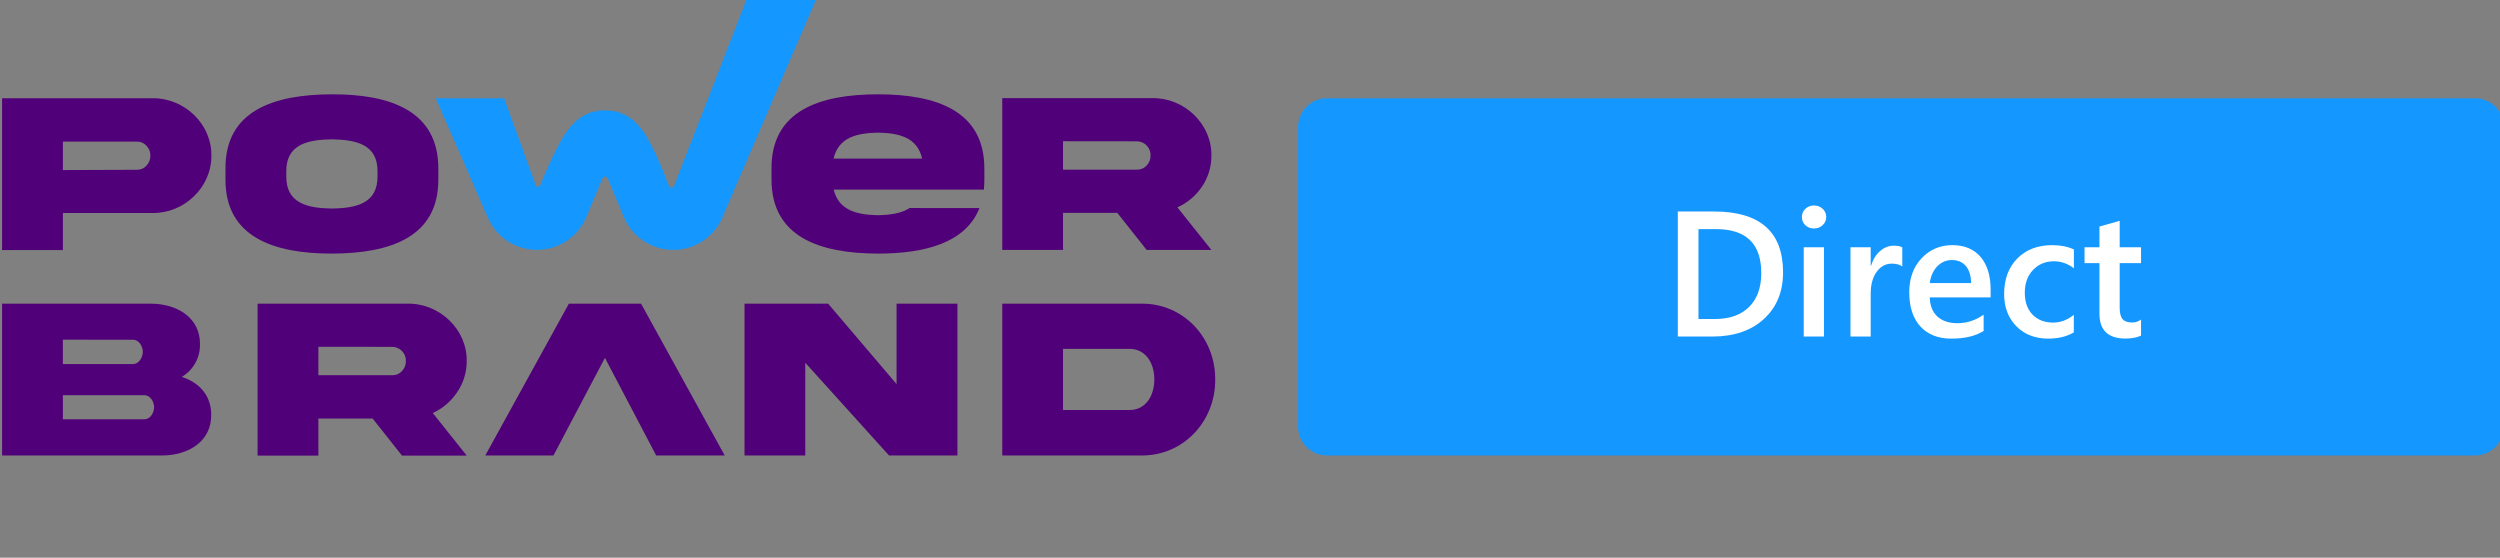
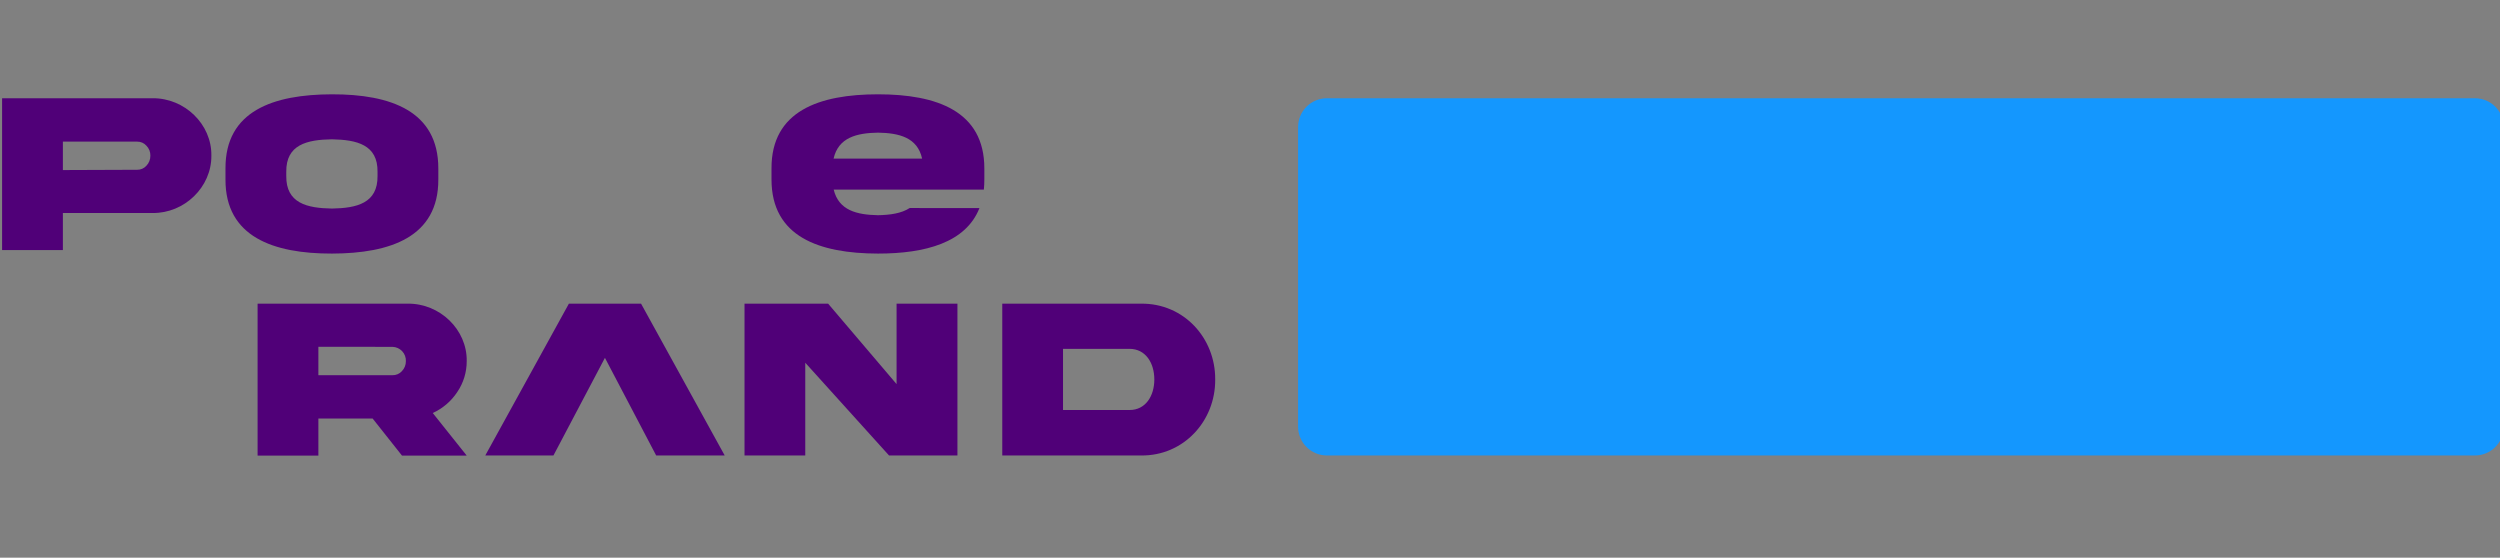
<svg xmlns="http://www.w3.org/2000/svg" width="1040" height="232" viewBox="0 0 1040 232" fill="none">
  <rect x="0" y="0" width="1040" height="232" fill="#808080" stroke="none" />
  <g clip-path="url(#clip0)">
    <path d="M230.233 189.478H201.875L236.655 126.324H266.68L301.477 189.478H272.969L251.651 148.86L230.233 189.478Z" fill="#500078" />
-     <path d="M87.862 172.514C88.012 183.556 78.454 189.478 67.311 189.478H0.871V126.324H62.59C73.834 126.324 83.325 132.246 83.192 143.239C83.243 145.969 82.567 148.664 81.233 151.047C79.899 153.431 77.956 155.416 75.602 156.8C82.941 159.119 87.862 164.574 87.862 172.514ZM26.143 141.304V151.446H55.434C57.62 151.446 59.404 148.86 59.404 146.341C59.404 143.823 57.62 141.337 55.434 141.337L26.143 141.304ZM60.155 174.415C62.324 174.415 64.109 171.896 64.109 169.411C64.109 166.926 62.324 164.407 60.155 164.407H26.159V174.415H60.155Z" fill="#500078" />
    <path d="M169.647 126.325C182.992 126.175 194.351 137.134 194.151 150.195C194.18 154.806 192.801 159.316 190.198 163.123C187.689 166.917 184.163 169.929 180.022 171.814L194.151 189.529H167.228L155.018 174.116H132.448V189.529H107.16V126.325H169.647ZM132.448 144.257V156.084H163.275C164.007 156.102 164.735 155.962 165.408 155.674C166.082 155.387 166.685 154.957 167.178 154.415C167.717 153.861 168.142 153.206 168.429 152.488C168.715 151.769 168.857 151.002 168.846 150.229C168.875 149.473 168.754 148.719 168.49 148.011C168.226 147.302 167.824 146.653 167.307 146.101C166.791 145.549 166.17 145.104 165.481 144.793C164.791 144.483 164.047 144.312 163.291 144.29L132.448 144.257Z" fill="#500078" />
    <path d="M372.973 126.324H398.294V189.478H369.837L334.99 150.895V189.478H309.719V126.324H344.498L372.973 159.786V126.324Z" fill="#500078" />
    <path d="M474.645 126.325C492.443 126.092 505.671 140.654 505.521 157.902C505.671 175.05 492.443 189.713 474.645 189.479H416.945V126.325H474.645ZM469.924 145.124H442.217V170.563H469.924C476.48 170.563 480.199 164.825 480.199 157.852C480.199 150.879 476.48 145.124 469.924 145.124Z" fill="#500078" />
    <path d="M63.425 40.869C76.769 40.719 88.129 51.678 87.929 64.739C88.062 77.75 76.769 88.793 63.425 88.609H26.159V104.023H0.871V40.869H63.425ZM57.036 70.627C57.761 70.645 58.48 70.505 59.146 70.217C59.811 69.929 60.406 69.5 60.889 68.959C61.428 68.405 61.853 67.75 62.139 67.032C62.426 66.313 62.568 65.546 62.557 64.772C62.577 63.998 62.44 63.228 62.153 62.508C61.866 61.788 61.436 61.134 60.889 60.586C60.406 60.045 59.811 59.616 59.146 59.328C58.48 59.04 57.761 58.9 57.036 58.917H26.159V70.744L57.036 70.627Z" fill="#500078" />
    <path d="M182.343 70.06V74.664C182.427 98.534 162.46 105.44 138.089 105.49C113.718 105.54 93.701 98.518 93.801 74.647V70.06C93.701 46.14 113.685 39.284 138.089 39.234C162.493 39.184 182.343 46.173 182.343 70.06ZM157.055 71.495C157.205 60.168 148.415 58.15 138.089 57.95C127.713 58.1 118.939 60.168 119.089 71.495V73.163C118.939 84.539 127.713 86.591 138.089 86.758C148.415 86.591 157.205 84.539 157.055 73.163V71.495Z" fill="#500078" />
-     <path d="M310.488 0H339.379L300.446 90.611C298.711 94.578 295.857 97.953 292.234 100.323C288.61 102.693 284.375 103.955 280.045 103.956C275.715 103.955 271.48 102.693 267.857 100.323C264.233 97.953 261.379 94.578 259.644 90.611L252.788 74.197C252.694 73.991 252.542 73.817 252.351 73.695C252.161 73.572 251.939 73.507 251.713 73.507C251.486 73.507 251.264 73.572 251.074 73.695C250.883 73.817 250.731 73.991 250.637 74.197L243.764 90.611C242.029 94.578 239.175 97.953 235.552 100.323C231.929 102.693 227.693 103.955 223.363 103.956C219.034 103.955 214.798 102.693 211.175 100.323C207.551 97.953 204.698 94.578 202.963 90.611L181.277 40.868H209.718L222.846 76.999C222.903 77.213 223.028 77.401 223.203 77.536C223.378 77.671 223.593 77.744 223.814 77.744C224.035 77.744 224.249 77.671 224.424 77.536C224.599 77.401 224.725 77.213 224.781 76.999C227.178 70.802 229.964 64.763 233.122 58.917C237.942 50.326 243.38 45.906 251.654 45.906C259.995 45.906 265.599 50.393 270.17 58.934C273.221 64.803 275.884 70.865 278.143 77.083C278.2 77.353 278.347 77.596 278.561 77.77C278.776 77.945 279.043 78.04 279.319 78.04C279.596 78.04 279.863 77.945 280.078 77.77C280.292 77.596 280.439 77.353 280.496 77.083L310.488 0Z" fill="#1497FE" />
-     <path d="M479.432 40.819C492.777 40.685 504.12 51.628 503.936 64.689C503.983 69.295 502.621 73.806 500.033 77.617C497.502 81.405 493.952 84.401 489.791 86.257L503.936 103.973H477.013L464.803 88.559H442.217V103.973H416.945V40.819H479.432ZM442.217 58.751V70.577H473.06C473.792 70.592 474.518 70.451 475.191 70.164C475.864 69.876 476.468 69.448 476.963 68.909C477.503 68.356 477.929 67.701 478.215 66.982C478.501 66.264 478.643 65.496 478.631 64.722C478.66 63.968 478.54 63.216 478.277 62.508C478.014 61.801 477.613 61.152 477.098 60.6C476.584 60.048 475.965 59.604 475.277 59.292C474.59 58.98 473.848 58.808 473.093 58.784L442.217 58.751Z" fill="#500078" />
    <path d="M378.428 86.54C374.992 88.776 370.321 89.426 365.25 89.526C356.493 89.36 348.903 87.558 346.818 78.867H409.288C409.421 77.533 409.488 76.132 409.488 74.647V70.06C409.488 46.189 389.654 39.233 365.25 39.233C340.846 39.233 320.862 46.123 320.946 70.06V74.664C320.946 98.534 340.829 105.44 365.25 105.49C384.967 105.49 401.798 100.919 407.453 86.557L378.428 86.54ZM365.25 55.18C374.024 55.331 381.647 57.165 383.599 65.973H346.768C348.786 57.165 356.426 55.331 365.25 55.18Z" fill="#500078" />
    <path d="M1029.56 40.868H552C545.373 40.868 540 46.241 540 52.868V177.479C540 184.106 545.373 189.479 552 189.479H1029.56C1036.19 189.479 1041.56 184.106 1041.56 177.479V52.868C1041.56 46.241 1036.19 40.868 1029.56 40.868Z" fill="#1497FE" />
-     <path d="M697.968 140V87.978H712.987C732.166 87.978 741.755 96.43 741.755 113.336C741.755 121.365 739.095 127.823 733.774 132.708C728.453 137.569 721.319 140 712.37 140H697.968ZM706.566 95.306V132.708H713.459C719.529 132.708 724.245 131.039 727.607 127.702C730.993 124.364 732.686 119.648 732.686 113.554C732.686 101.388 726.386 95.306 713.785 95.306H706.566ZM754.598 95.052C753.219 95.052 752.034 94.604 751.042 93.71C750.075 92.815 749.591 91.678 749.591 90.299C749.591 88.921 750.075 87.772 751.042 86.853C752.034 85.934 753.219 85.475 754.598 85.475C756.025 85.475 757.234 85.934 758.225 86.853C759.217 87.772 759.713 88.921 759.713 90.299C759.713 91.606 759.217 92.73 758.225 93.673C757.234 94.592 756.025 95.052 754.598 95.052ZM758.77 140H750.353V102.852H758.77V140ZM791.347 110.869C790.331 110.071 788.868 109.672 786.957 109.672C784.466 109.672 782.386 110.796 780.718 113.046C779.049 115.295 778.214 118.354 778.214 122.224V140H769.798V102.852H778.214V110.506H778.36C779.182 107.894 780.439 105.863 782.132 104.412C783.85 102.936 785.76 102.199 787.864 102.199C789.388 102.199 790.549 102.428 791.347 102.888V110.869ZM828.096 123.711H802.774C802.871 127.146 803.923 129.794 805.931 131.656C807.962 133.518 810.744 134.45 814.275 134.45C818.241 134.45 821.881 133.264 825.194 130.894V137.678C821.808 139.807 817.334 140.871 811.771 140.871C806.306 140.871 802.013 139.19 798.893 135.828C795.797 132.442 794.249 127.69 794.249 121.571C794.249 115.791 795.954 111.087 799.364 107.459C802.799 103.807 807.055 101.981 812.134 101.981C817.213 101.981 821.143 103.613 823.924 106.878C826.706 110.143 828.096 114.678 828.096 120.483V123.711ZM819.97 117.762C819.946 114.739 819.233 112.393 817.83 110.724C816.427 109.031 814.492 108.184 812.025 108.184C809.607 108.184 807.551 109.067 805.858 110.833C804.189 112.598 803.161 114.908 802.774 117.762H819.97ZM862.705 138.295C859.731 140.012 856.212 140.871 852.149 140.871C846.634 140.871 842.184 139.154 838.798 135.719C835.412 132.261 833.719 127.786 833.719 122.296C833.719 116.178 835.533 111.268 839.161 107.568C842.813 103.843 847.686 101.981 853.781 101.981C857.167 101.981 860.154 102.573 862.742 103.759V111.595C860.154 109.66 857.397 108.692 854.47 108.692C850.915 108.692 848.001 109.902 845.727 112.32C843.454 114.714 842.317 117.858 842.317 121.752C842.317 125.598 843.381 128.633 845.51 130.858C847.662 133.083 850.54 134.196 854.144 134.196C857.167 134.196 860.021 133.119 862.705 130.967V138.295ZM890.675 139.601C889.031 140.423 886.866 140.834 884.182 140.834C876.975 140.834 873.371 137.376 873.371 130.459V109.454H867.168V102.852H873.371V94.254L881.787 91.859V102.852H890.675V109.454H881.787V128.028C881.787 130.229 882.186 131.801 882.985 132.744C883.783 133.688 885.113 134.159 886.975 134.159C888.402 134.159 889.636 133.748 890.675 132.926V139.601Z" fill="white" />
  </g>
  <defs>
    <clipPath id="clip0">
      <rect width="260" height="58" fill="white" transform="scale(4)" />
    </clipPath>
  </defs>
</svg>